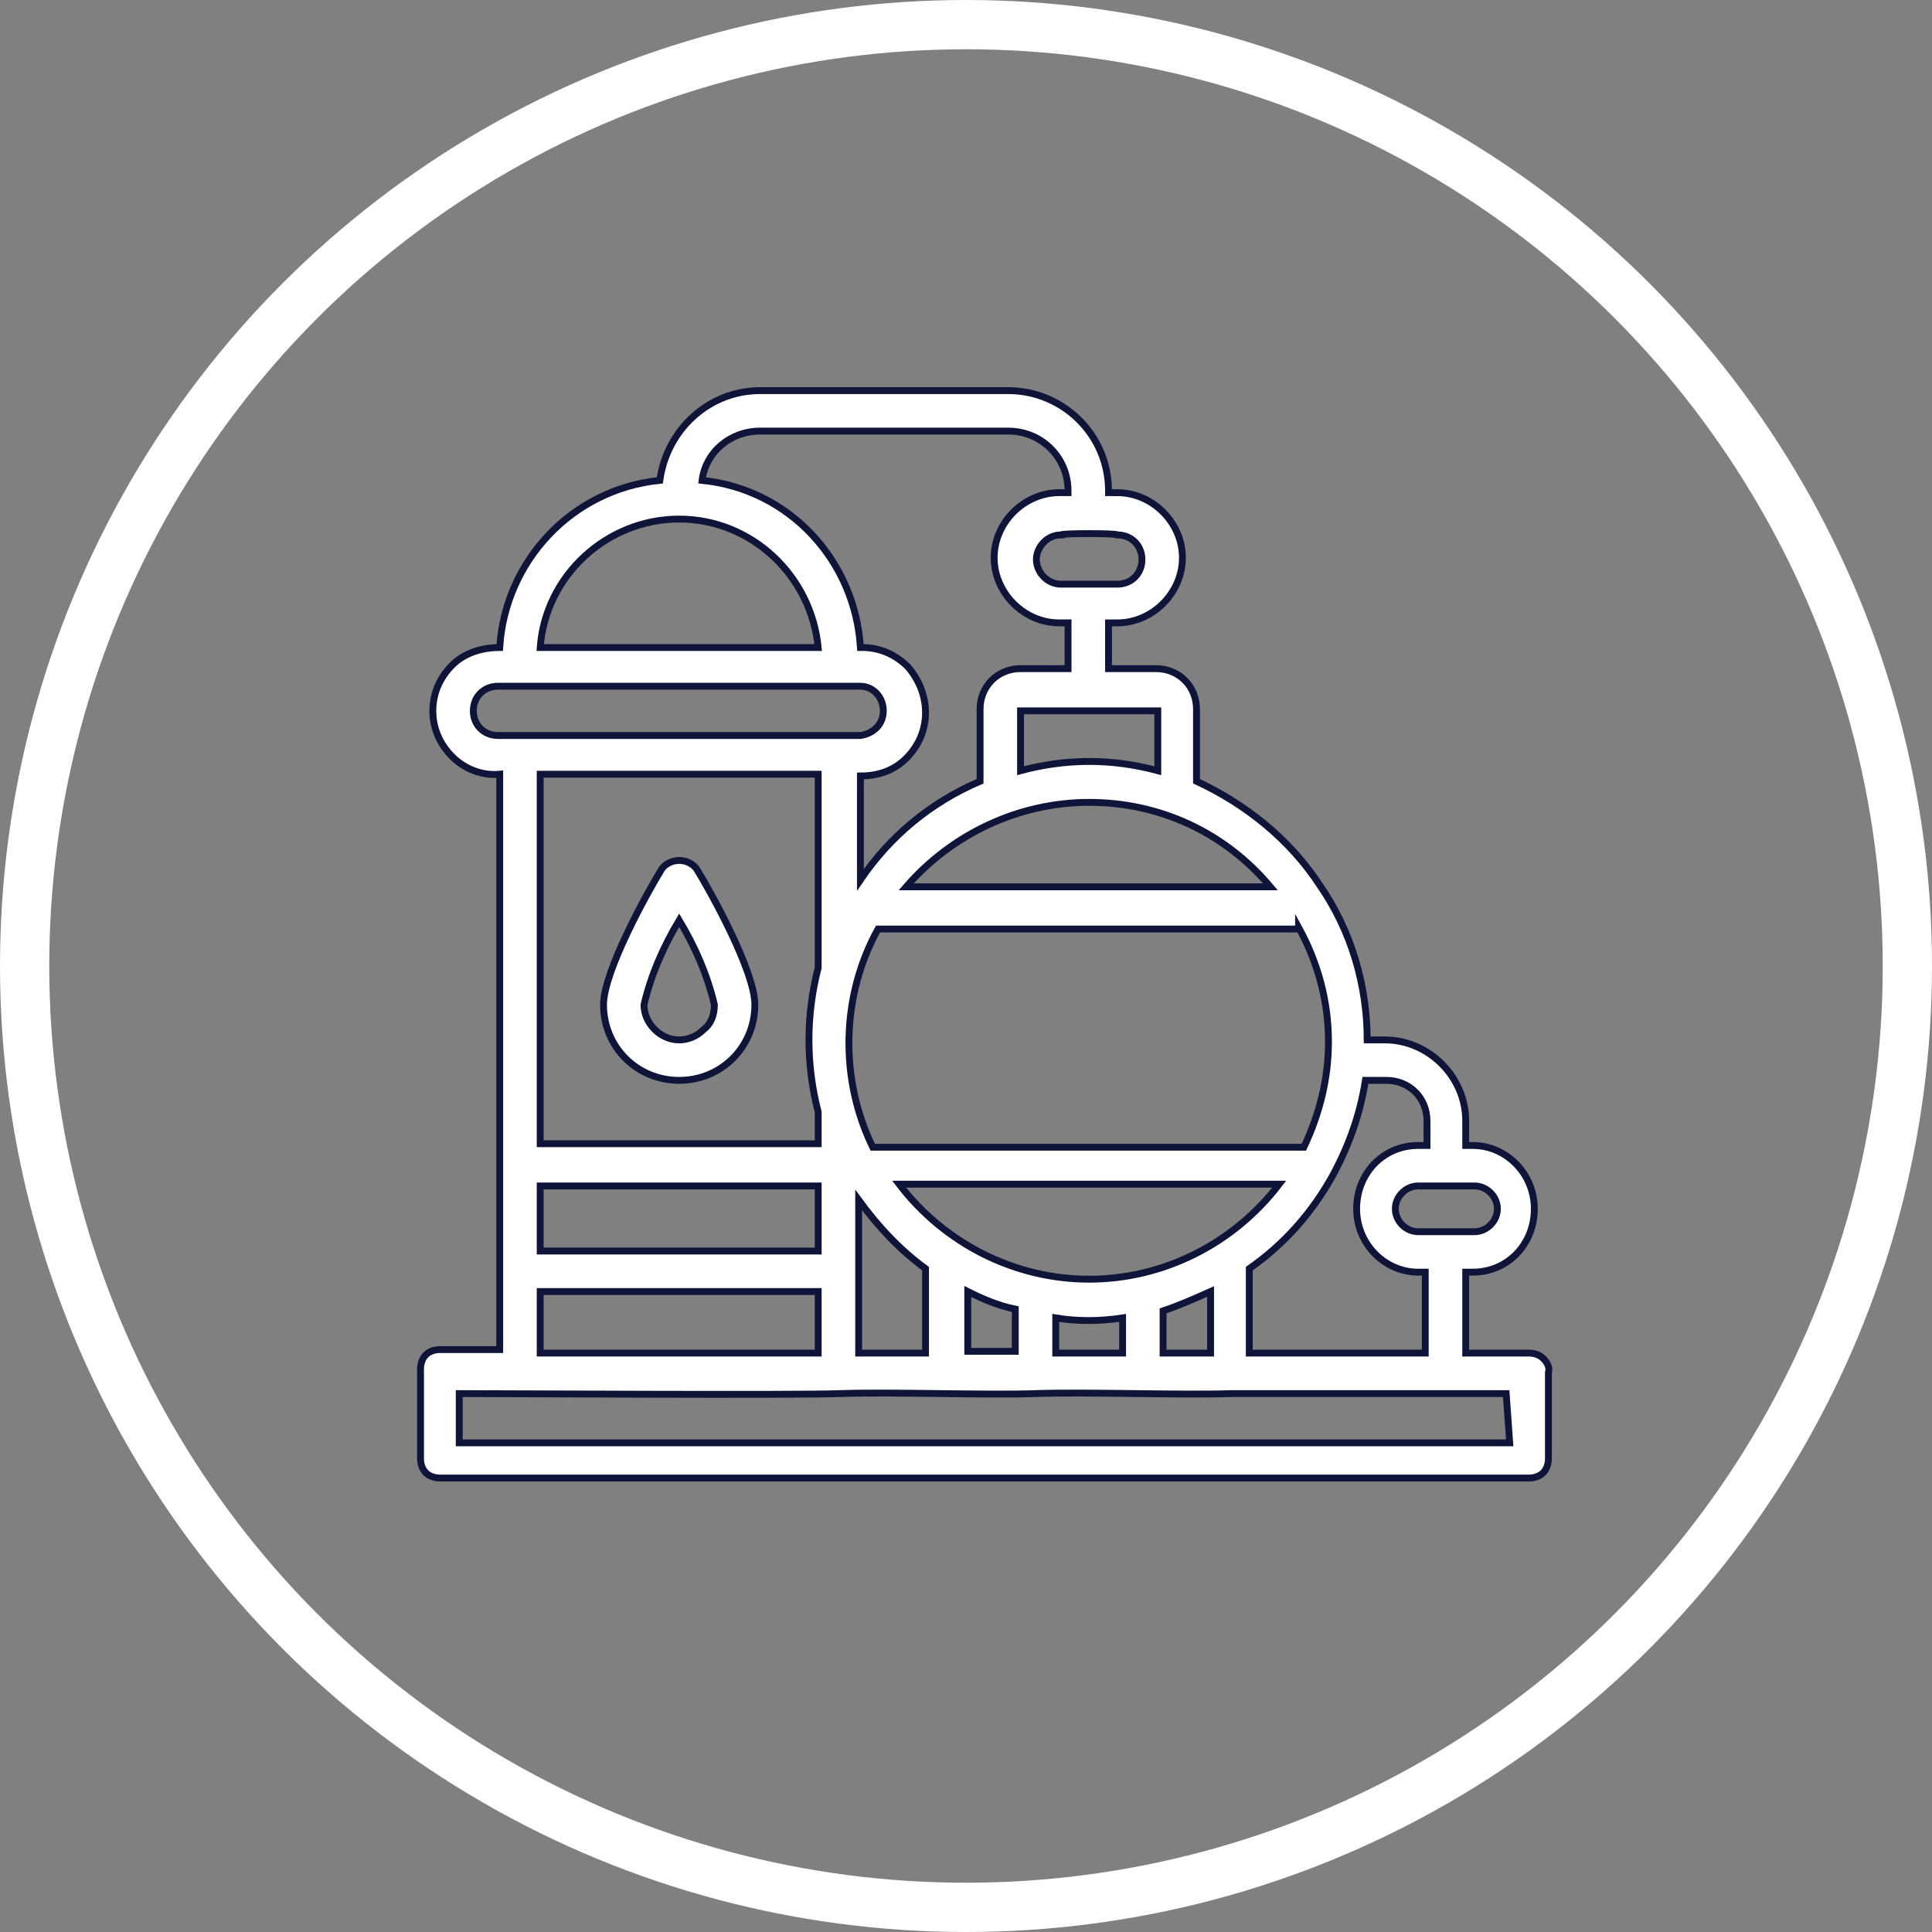
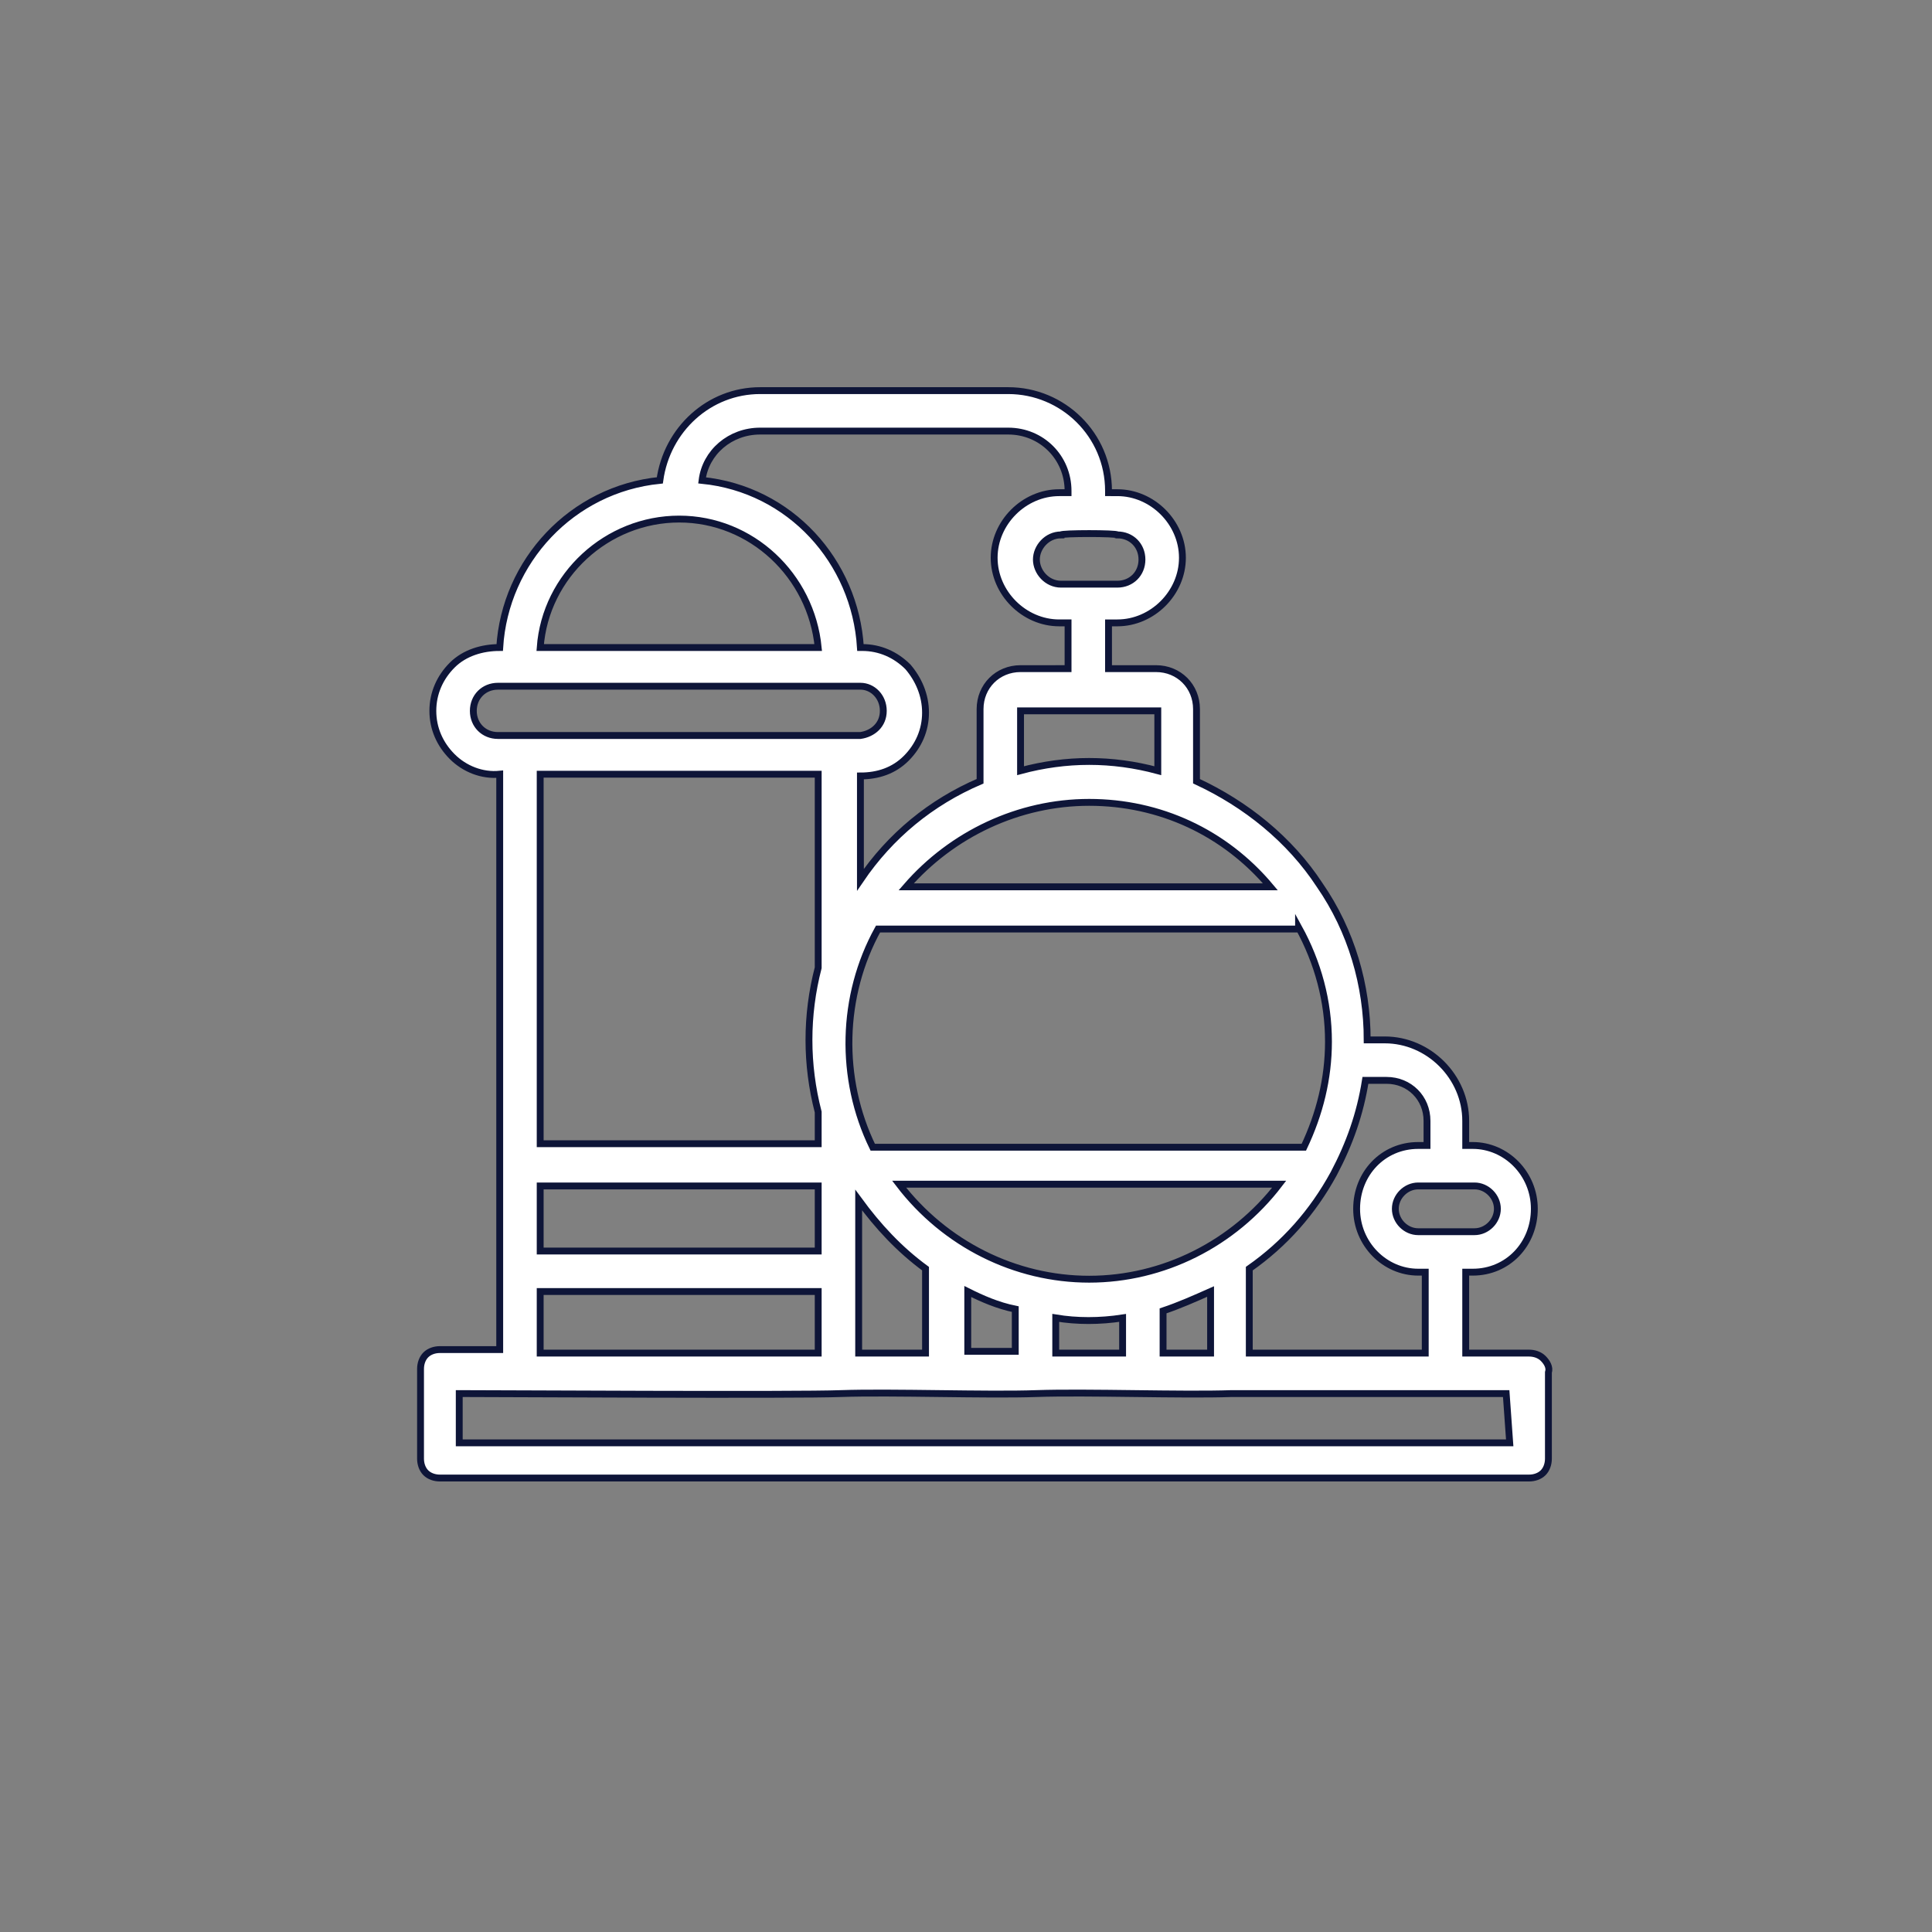
<svg xmlns="http://www.w3.org/2000/svg" version="1.1" id="Layer_1" x="0px" y="0px" viewBox="0 0 109.8 109.8" style="enable-background:new 0 0 109.8 109.8;" xml:space="preserve">
  <rect x="0" y="0" width="109.8" height="109.8" fill="#808080" stroke="none" />
  <style type="text/css">
	.st0{fill:none;stroke:#FFFFFF;stroke-width:2.8;stroke-miterlimit:10;}
	.st1{fill:#FFFFFF;stroke:#0E1538;stroke-width:0.39;stroke-miterlimit:10;}
</style>
-   <circle class="st0" cx="54.9" cy="54.9" r="53.5" />
  <g>
-     <path class="st1" d="M87.7,77.2c-0.2-0.2-0.5-0.3-0.8-0.3l0,0h-3.6v-4.6h0.4c2,0,3.5-1.6,3.5-3.6s-1.6-3.6-3.5-3.6h-0.4v-1.4   c0-2.5-2.1-4.6-4.6-4.6h-1c0-3.1-0.9-6.2-2.7-8.8c-1.7-2.6-4.2-4.6-7-5.9v-4.1c0-1.3-1-2.3-2.3-2.3H63v-2.6h0.5   c2,0,3.7-1.7,3.7-3.7s-1.7-3.7-3.7-3.7H63v-0.1c0-3.2-2.6-5.7-5.7-5.7H43.2c-2.9,0-5.3,2.2-5.7,5.1c-5,0.5-8.8,4.6-9.1,9.5   c-1,0-2,0.3-2.7,1s-1.1,1.6-1.1,2.6c0,1,0.4,1.9,1.1,2.6c0.7,0.7,1.7,1.1,2.7,1v32.7H25c-0.3,0-0.6,0.1-0.8,0.3   c-0.2,0.2-0.3,0.5-0.3,0.8v5.1c0,0.3,0.1,0.6,0.3,0.8c0.2,0.2,0.5,0.3,0.8,0.3h61.9c0.3,0,0.6-0.1,0.8-0.3c0.2-0.2,0.3-0.5,0.3-0.8   V78C88.1,77.7,87.9,77.4,87.7,77.2L87.7,77.2z M83.8,67.4c0.7,0,1.3,0.6,1.3,1.3S84.5,70,83.8,70h-3.2c-0.7,0-1.3-0.6-1.3-1.3   s0.6-1.3,1.3-1.3H83.8z M77.6,61.4h1.2c1.3,0,2.3,1,2.3,2.3l0,0v1.4h-0.5c-2,0-3.5,1.6-3.5,3.6s1.6,3.6,3.5,3.6H81v4.6h-10v-4.8   c2-1.4,3.6-3.2,4.8-5.4C76.7,65,77.3,63.3,77.6,61.4z M61.9,72.7c-4.2,0-8.2-2-10.8-5.4h21.6C70.1,70.7,66.1,72.7,61.9,72.7z    M68.8,73.4v3.5h-2.7v-2.4C67,74.2,67.9,73.8,68.8,73.4z M63.8,74.9v2h-3.8v-2C61.2,75.1,62.5,75.1,63.8,74.9z M57.7,74.4v2.4h-2.7   v-3.4C55.8,73.8,56.7,74.2,57.7,74.4L57.7,74.4z M52.6,72.1v4.8h-3.8v-8.7C49.9,69.7,51.1,71,52.6,72.1z M73.8,52.7   c1.1,2,1.7,4.2,1.7,6.5l0,0c0,2.1-0.5,4.1-1.4,6H49.6c-1.9-3.9-1.8-8.6,0.3-12.4H73.8L73.8,52.7z M72.2,50.4H51.5   c2.6-3,6.4-4.8,10.4-4.8S69.6,47.3,72.2,50.4L72.2,50.4z M65.8,40.4v3.4c-2.6-0.7-5.2-0.7-7.8,0v-3.4H65.8z M63.5,30.4   c0.8,0,1.4,0.6,1.4,1.4l0,0c0,0.8-0.6,1.4-1.4,1.4h-1.6c0,0,0,0,0,0h-1.6c-0.8,0-1.4-0.7-1.4-1.4s0.6-1.4,1.4-1.4   C60.3,30.3,63.5,30.3,63.5,30.4z M43.2,24.5L43.2,24.5h14.1c1.9,0,3.4,1.5,3.4,3.4V28h-0.5c-2,0-3.7,1.7-3.7,3.7s1.7,3.7,3.7,3.7   h0.5v2.6H58c-1.3,0-2.3,1-2.3,2.3v4.1c-2.8,1.2-5.1,3.1-6.8,5.6v-5.9c1,0,1.9-0.3,2.6-1c0.7-0.7,1.1-1.6,1.1-2.6s-0.4-1.9-1-2.6   c-0.7-0.7-1.6-1.1-2.6-1.1h-0.1c-0.3-4.9-4-9-9-9.5C40.1,25.7,41.5,24.5,43.2,24.5z M38.6,29.5c4.1,0,7.5,3.2,7.9,7.3H30.7   C31,32.7,34.5,29.5,38.6,29.5L38.6,29.5z M28.3,41.8c-0.8,0-1.4-0.6-1.4-1.4l0,0c0-0.8,0.6-1.4,1.4-1.4h20.6c0.7,0,1.3,0.6,1.3,1.4   s-0.6,1.3-1.3,1.4H28.3z M46.5,63.2v1.8H30.7v-21h15.8V55C45.8,57.7,45.8,60.5,46.5,63.2z M30.7,73.4h15.8v3.5H30.7V73.4z    M30.7,71.1v-3.7h15.8v3.7H30.7z M85.8,82H26.1v-2.8c2.1,0,19.2,0.1,21.7,0c2.9-0.1,8.3,0.1,11.1,0c2.9-0.1,8.3,0.1,11.1,0h15.6   L85.8,82L85.8,82z" />
-     <path class="st1" d="M38.6,48.9c-0.4,0-0.8,0.2-1,0.5c-0.8,1.3-3.3,5.8-3.3,7.7c0,2.4,1.9,4.3,4.3,4.3c2.4,0,4.3-1.9,4.3-4.3   c0-1.9-2.5-6.4-3.3-7.7C39.4,49.1,39,48.9,38.6,48.9z M40,58.5c-0.4,0.4-0.9,0.6-1.4,0.6s-1-0.2-1.4-0.6s-0.6-0.9-0.6-1.4   c0.4-1.7,1.1-3.3,2-4.8l0,0c0.9,1.5,1.6,3.1,2,4.8C40.6,57.7,40.4,58.2,40,58.5z" />
+     <path class="st1" d="M87.7,77.2c-0.2-0.2-0.5-0.3-0.8-0.3l0,0h-3.6v-4.6h0.4c2,0,3.5-1.6,3.5-3.6s-1.6-3.6-3.5-3.6h-0.4v-1.4   c0-2.5-2.1-4.6-4.6-4.6h-1c0-3.1-0.9-6.2-2.7-8.8c-1.7-2.6-4.2-4.6-7-5.9v-4.1c0-1.3-1-2.3-2.3-2.3H63v-2.6h0.5   c2,0,3.7-1.7,3.7-3.7s-1.7-3.7-3.7-3.7H63v-0.1c0-3.2-2.6-5.7-5.7-5.7H43.2c-2.9,0-5.3,2.2-5.7,5.1c-5,0.5-8.8,4.6-9.1,9.5   c-1,0-2,0.3-2.7,1s-1.1,1.6-1.1,2.6c0,1,0.4,1.9,1.1,2.6c0.7,0.7,1.7,1.1,2.7,1v32.7H25c-0.3,0-0.6,0.1-0.8,0.3   c-0.2,0.2-0.3,0.5-0.3,0.8v5.1c0,0.3,0.1,0.6,0.3,0.8c0.2,0.2,0.5,0.3,0.8,0.3h61.9c0.3,0,0.6-0.1,0.8-0.3c0.2-0.2,0.3-0.5,0.3-0.8   V78C88.1,77.7,87.9,77.4,87.7,77.2L87.7,77.2z M83.8,67.4c0.7,0,1.3,0.6,1.3,1.3S84.5,70,83.8,70h-3.2c-0.7,0-1.3-0.6-1.3-1.3   s0.6-1.3,1.3-1.3H83.8M77.6,61.4h1.2c1.3,0,2.3,1,2.3,2.3l0,0v1.4h-0.5c-2,0-3.5,1.6-3.5,3.6s1.6,3.6,3.5,3.6H81v4.6h-10v-4.8   c2-1.4,3.6-3.2,4.8-5.4C76.7,65,77.3,63.3,77.6,61.4z M61.9,72.7c-4.2,0-8.2-2-10.8-5.4h21.6C70.1,70.7,66.1,72.7,61.9,72.7z    M68.8,73.4v3.5h-2.7v-2.4C67,74.2,67.9,73.8,68.8,73.4z M63.8,74.9v2h-3.8v-2C61.2,75.1,62.5,75.1,63.8,74.9z M57.7,74.4v2.4h-2.7   v-3.4C55.8,73.8,56.7,74.2,57.7,74.4L57.7,74.4z M52.6,72.1v4.8h-3.8v-8.7C49.9,69.7,51.1,71,52.6,72.1z M73.8,52.7   c1.1,2,1.7,4.2,1.7,6.5l0,0c0,2.1-0.5,4.1-1.4,6H49.6c-1.9-3.9-1.8-8.6,0.3-12.4H73.8L73.8,52.7z M72.2,50.4H51.5   c2.6-3,6.4-4.8,10.4-4.8S69.6,47.3,72.2,50.4L72.2,50.4z M65.8,40.4v3.4c-2.6-0.7-5.2-0.7-7.8,0v-3.4H65.8z M63.5,30.4   c0.8,0,1.4,0.6,1.4,1.4l0,0c0,0.8-0.6,1.4-1.4,1.4h-1.6c0,0,0,0,0,0h-1.6c-0.8,0-1.4-0.7-1.4-1.4s0.6-1.4,1.4-1.4   C60.3,30.3,63.5,30.3,63.5,30.4z M43.2,24.5L43.2,24.5h14.1c1.9,0,3.4,1.5,3.4,3.4V28h-0.5c-2,0-3.7,1.7-3.7,3.7s1.7,3.7,3.7,3.7   h0.5v2.6H58c-1.3,0-2.3,1-2.3,2.3v4.1c-2.8,1.2-5.1,3.1-6.8,5.6v-5.9c1,0,1.9-0.3,2.6-1c0.7-0.7,1.1-1.6,1.1-2.6s-0.4-1.9-1-2.6   c-0.7-0.7-1.6-1.1-2.6-1.1h-0.1c-0.3-4.9-4-9-9-9.5C40.1,25.7,41.5,24.5,43.2,24.5z M38.6,29.5c4.1,0,7.5,3.2,7.9,7.3H30.7   C31,32.7,34.5,29.5,38.6,29.5L38.6,29.5z M28.3,41.8c-0.8,0-1.4-0.6-1.4-1.4l0,0c0-0.8,0.6-1.4,1.4-1.4h20.6c0.7,0,1.3,0.6,1.3,1.4   s-0.6,1.3-1.3,1.4H28.3z M46.5,63.2v1.8H30.7v-21h15.8V55C45.8,57.7,45.8,60.5,46.5,63.2z M30.7,73.4h15.8v3.5H30.7V73.4z    M30.7,71.1v-3.7h15.8v3.7H30.7z M85.8,82H26.1v-2.8c2.1,0,19.2,0.1,21.7,0c2.9-0.1,8.3,0.1,11.1,0c2.9-0.1,8.3,0.1,11.1,0h15.6   L85.8,82L85.8,82z" />
  </g>
</svg>